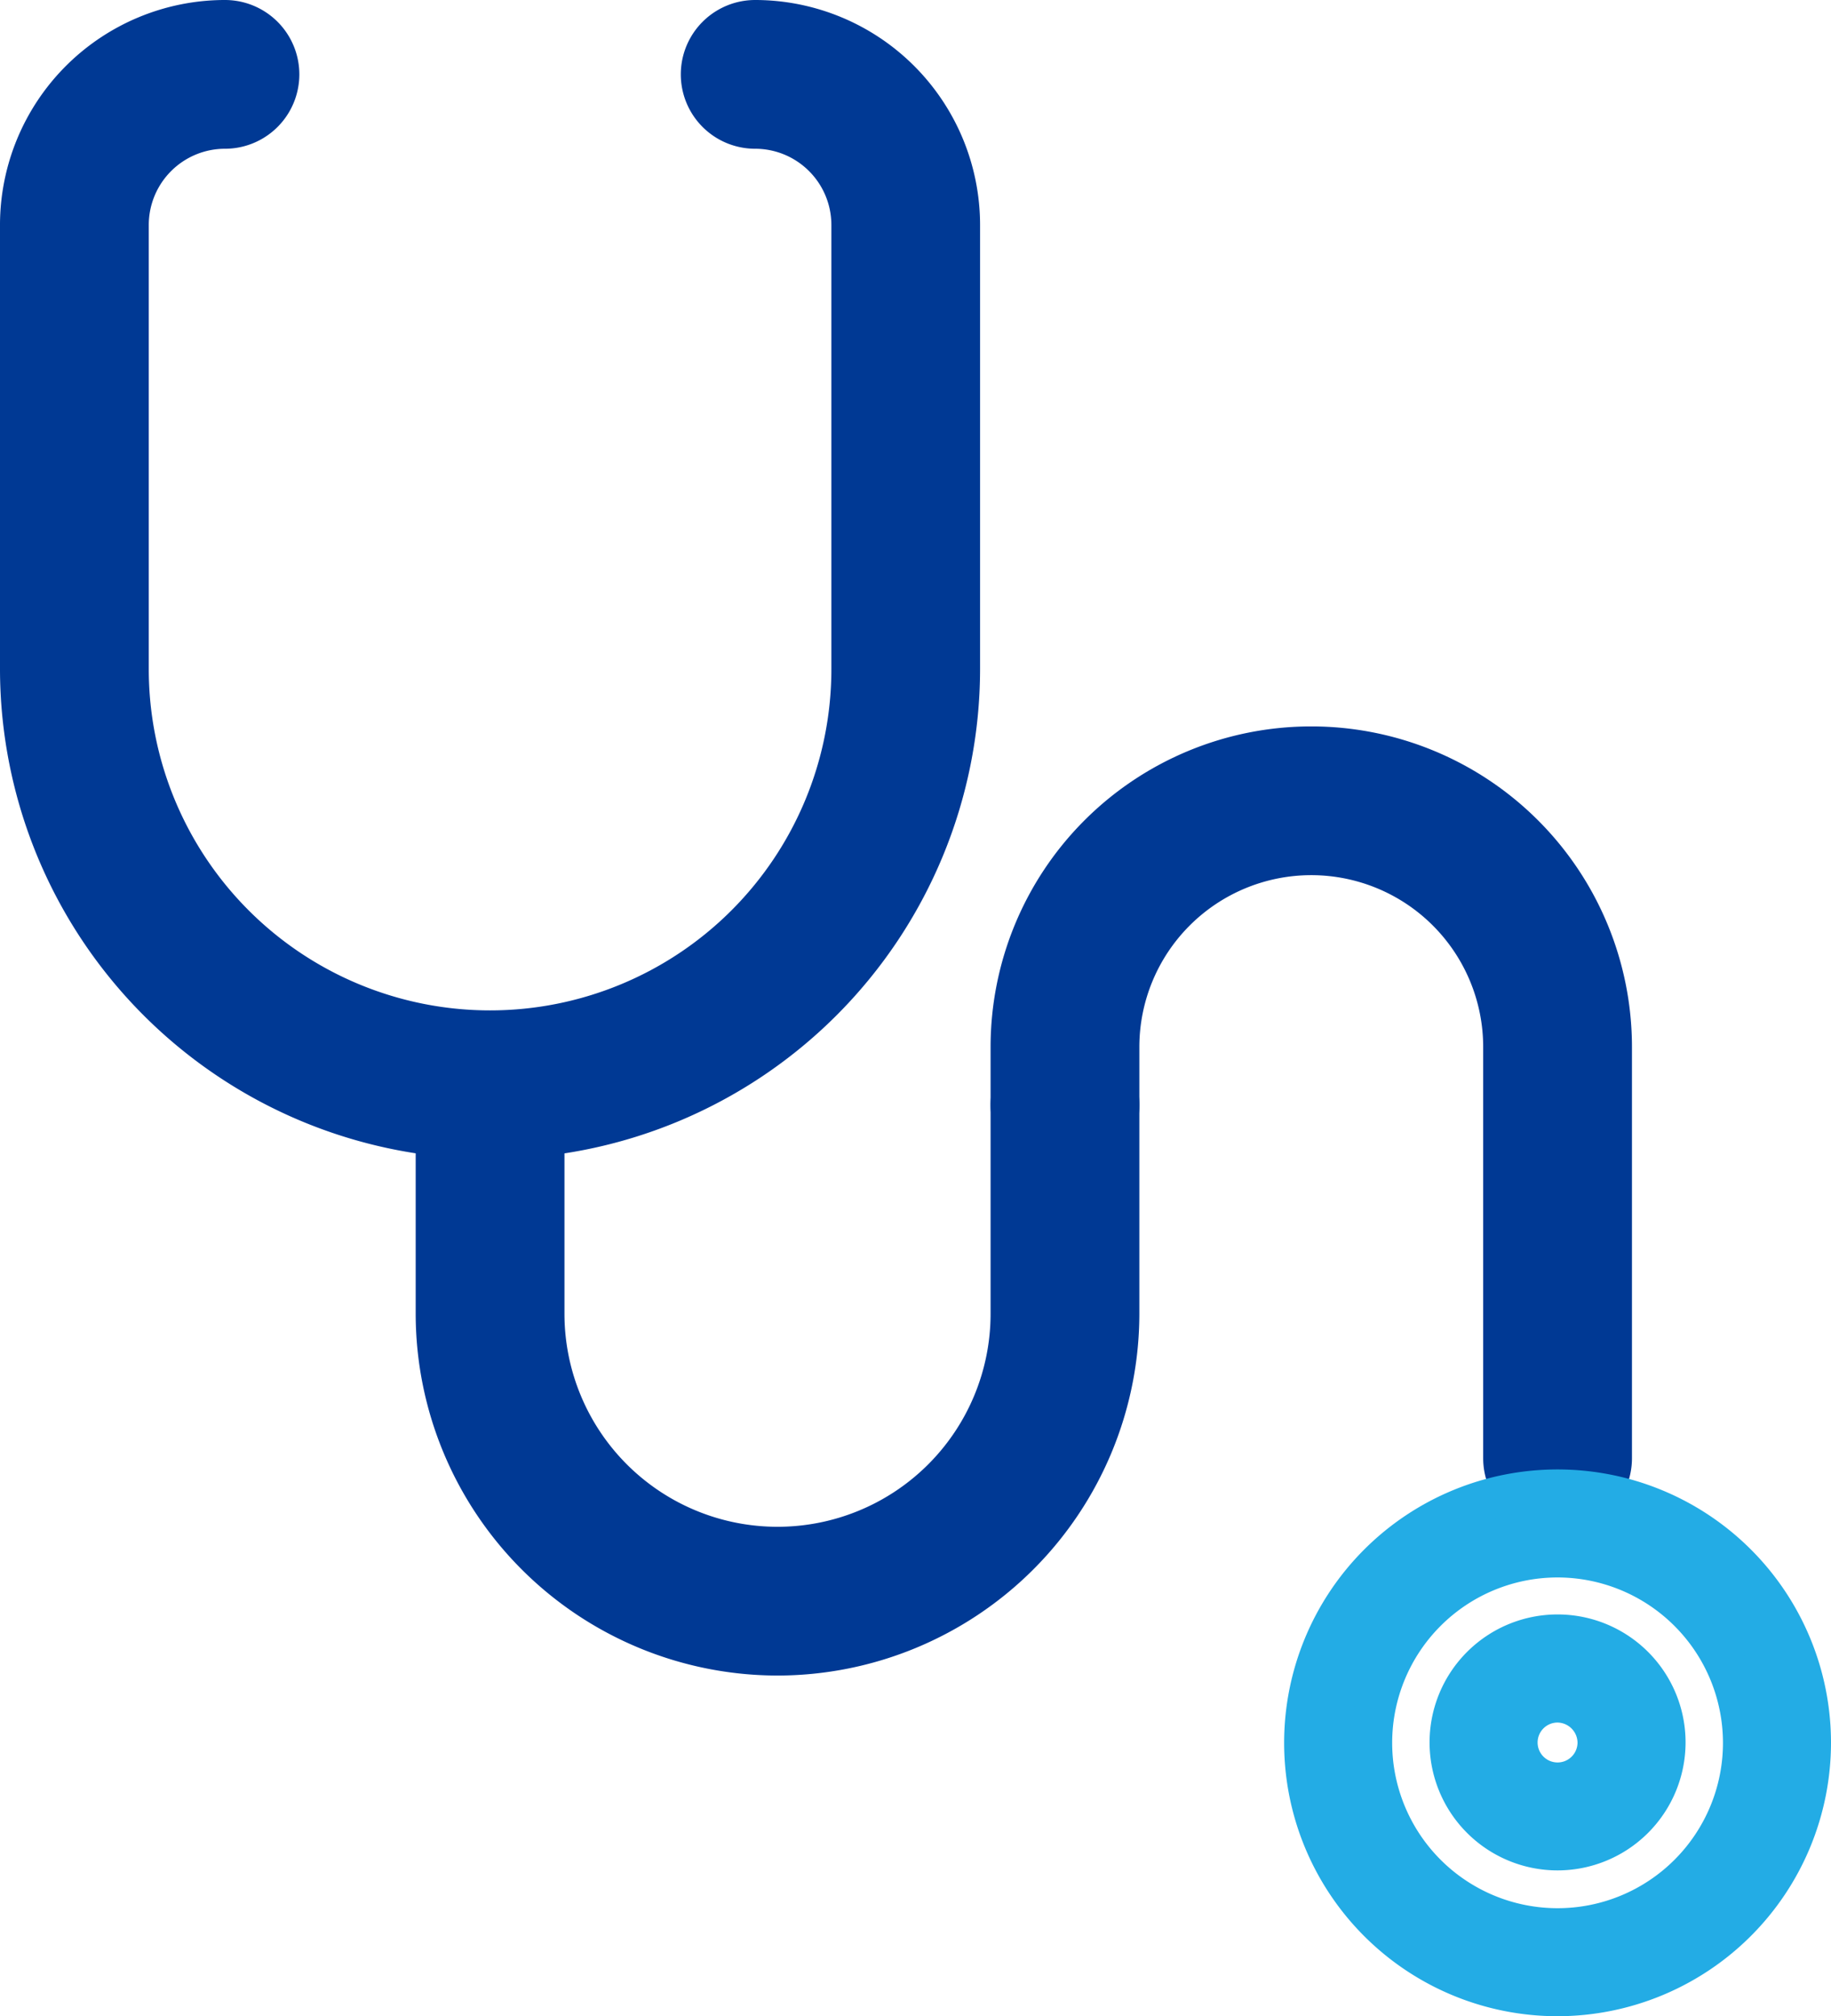
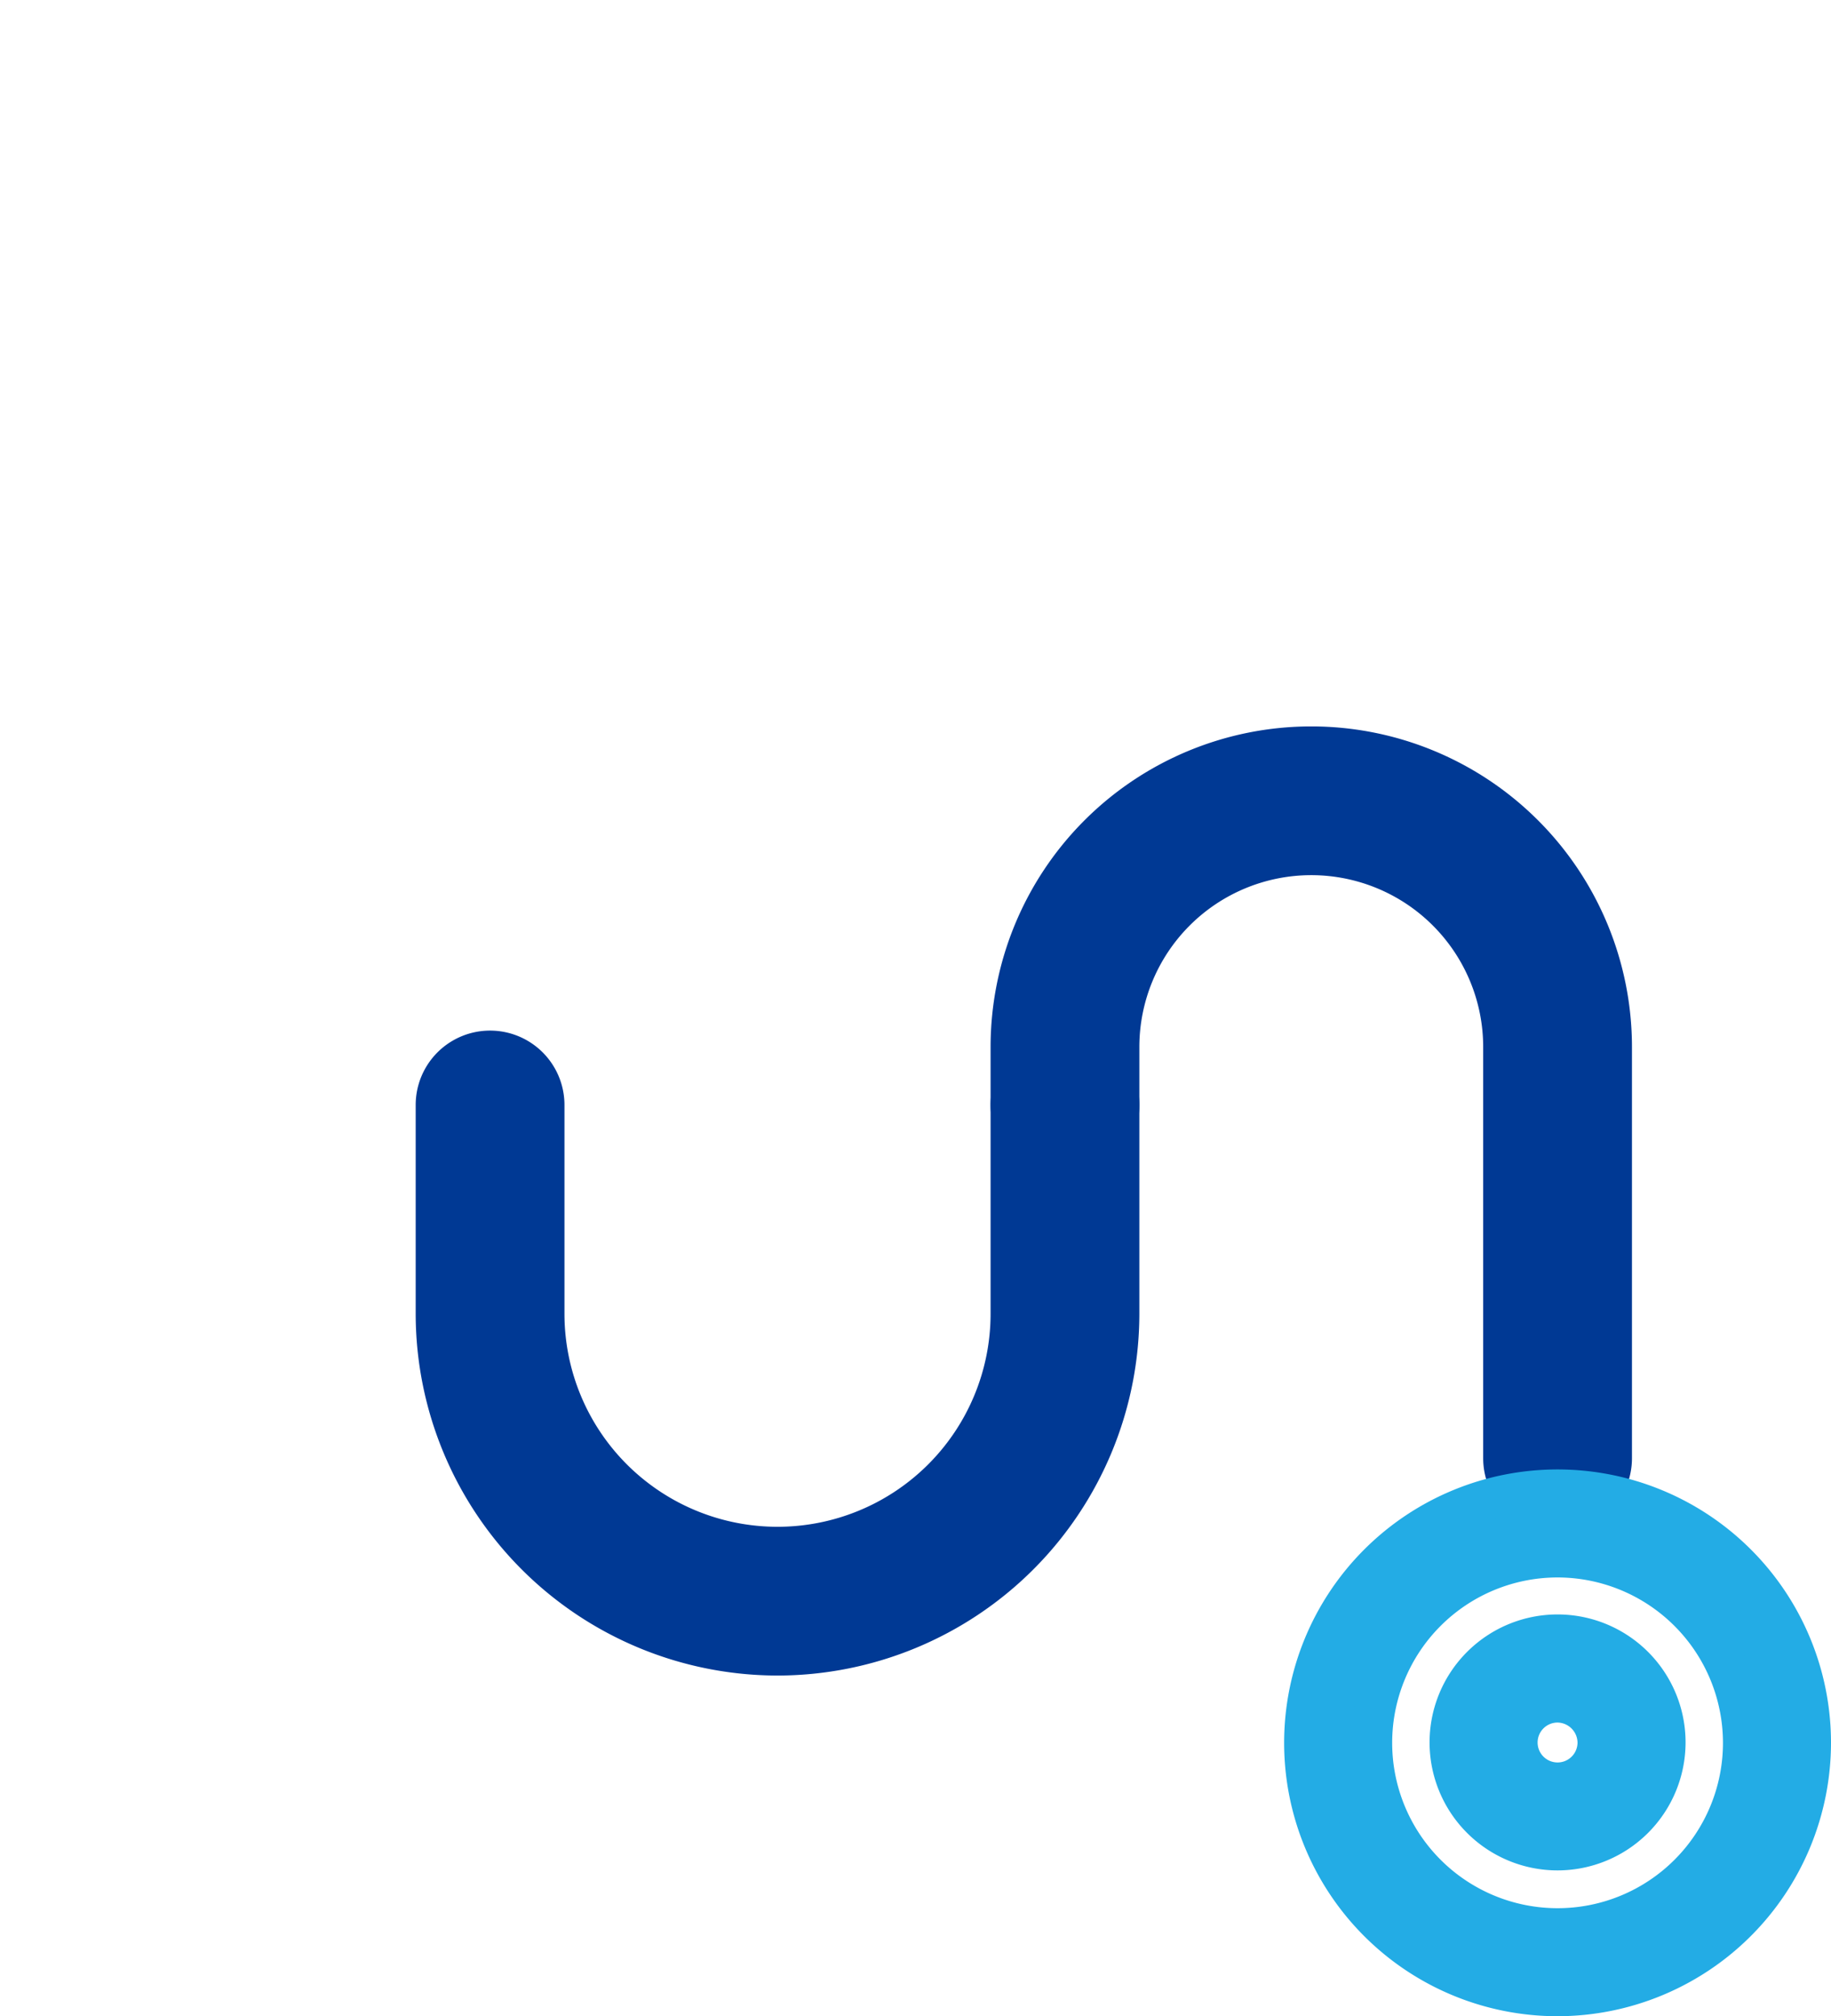
<svg xmlns="http://www.w3.org/2000/svg" width="22.473" height="24.75" viewBox="0 0 22.473 24.75">
  <g id="グループ_38812" data-name="グループ 38812" transform="translate(-596.407 -774.5)">
    <g id="グループ_113" data-name="グループ 113" transform="translate(596.907 775)">
      <g id="グループ_104" data-name="グループ 104" transform="translate(0 0)">
        <g id="グループ_190" data-name="グループ 190">
-           <path id="パス_20" data-name="パス 20" d="M5.515,13.228A5.521,5.521,0,0,1,0,7.714V2.26A2.263,2.263,0,0,1,2.261,0a.413.413,0,0,1,0,.826A1.436,1.436,0,0,0,.826,2.26V7.714a4.689,4.689,0,0,0,9.378,0V2.26A1.436,1.436,0,0,0,8.769.826a.413.413,0,0,1,0-.826,2.263,2.263,0,0,1,2.26,2.26V7.714a5.521,5.521,0,0,1-5.514,5.515" fill="#003994" stroke="#003994" stroke-linecap="round" stroke-linejoin="round" stroke-width="1" />
          <path id="パス_21" data-name="パス 21" d="M13.914,31.649a3.945,3.945,0,0,1-3.941-3.941V25.145a.413.413,0,1,1,.826,0v2.563a3.115,3.115,0,0,0,6.23,0V25.145a.413.413,0,1,1,.826,0v2.563a3.945,3.945,0,0,1-3.941,3.941" transform="translate(-4.871 -12.081)" fill="#003994" stroke="#003994" stroke-linecap="round" stroke-linejoin="round" stroke-width="1" />
          <path id="パス_22" data-name="パス 22" d="M30.226,26.328a.413.413,0,0,1-.413-.413V20.867a2.61,2.61,0,0,0-5.22,0v.712a.413.413,0,0,1-.826,0v-.712a3.436,3.436,0,1,1,6.872,0v5.048a.413.413,0,0,1-.413.413" transform="translate(-11.609 -8.514)" fill="#003994" stroke="#003994" stroke-linecap="round" stroke-linejoin="round" stroke-width="1" />
        </g>
        <g id="グループ_105" data-name="グループ 105" transform="translate(15.511 17.788)">
          <path id="パス_23" data-name="パス 23" d="M33.428,40.985a3.106,3.106,0,1,1,3.106-3.106,3.11,3.11,0,0,1-3.106,3.106m0-5.386a2.28,2.28,0,1,0,2.28,2.28,2.282,2.282,0,0,0-2.28-2.28" transform="translate(-30.322 -34.773)" fill="#23ace5" stroke="#23ace5" stroke-linecap="round" stroke-linejoin="round" stroke-width="0.5" />
          <path id="パス_24" data-name="パス 24" d="M35.133,40.9a1.321,1.321,0,1,1,1.321-1.321A1.322,1.322,0,0,1,35.133,40.9m0-1.815a.495.495,0,1,0,.495.495.5.5,0,0,0-.495-.495" transform="translate(-32.027 -36.478)" fill="#23ace5" stroke="#23ace5" stroke-linecap="round" stroke-linejoin="round" stroke-width="0.5" />
        </g>
      </g>
    </g>
  </g>
</svg>